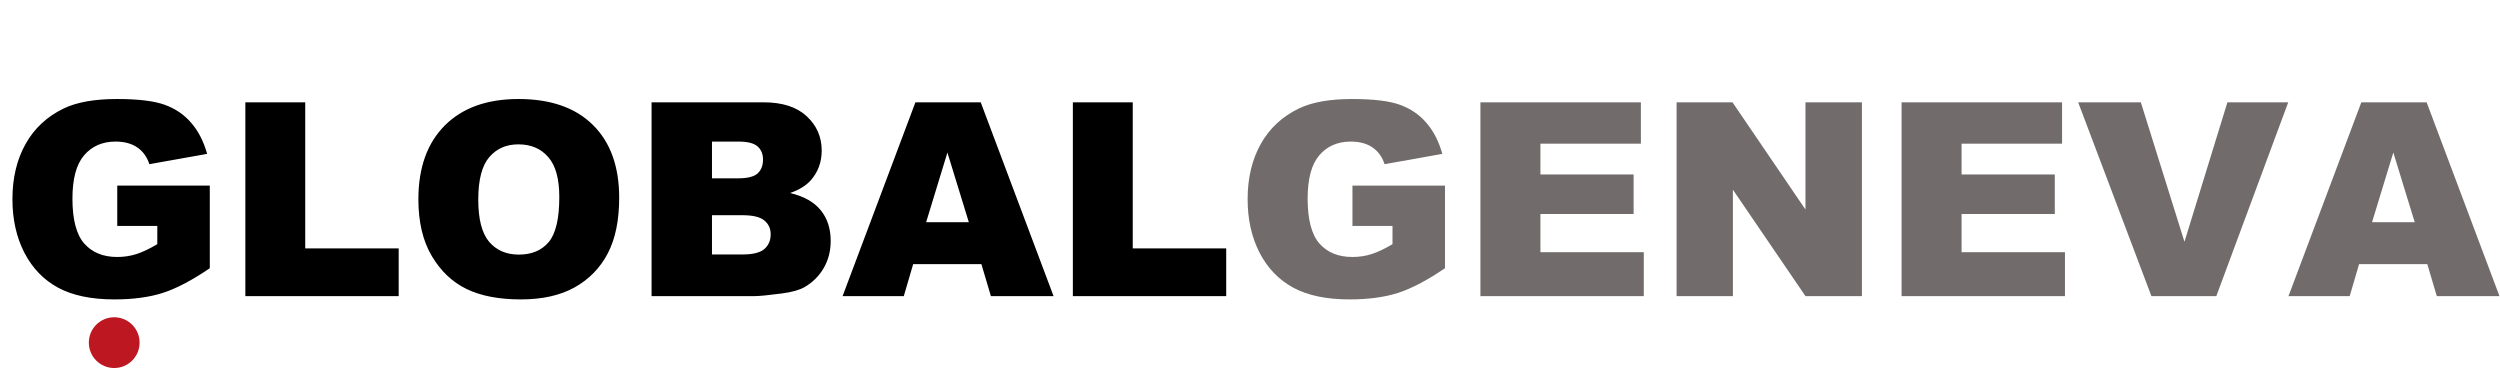
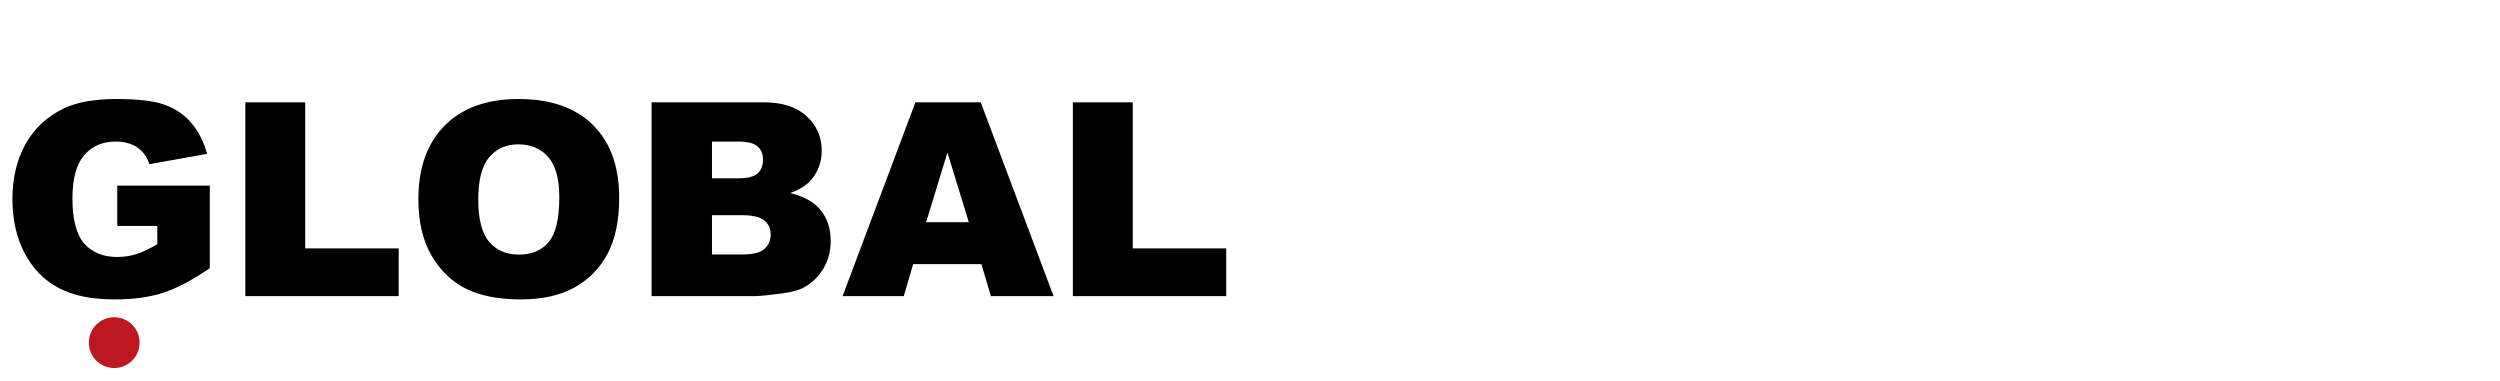
<svg xmlns="http://www.w3.org/2000/svg" width="591" height="90" viewBox="0 0 591 90" fill="none">
  <path d="M27.719 53.406V43.875H49.594V63.406C45.406 66.26 41.698 68.208 38.469 69.25C35.26 70.271 31.448 70.781 27.031 70.781C21.594 70.781 17.156 69.854 13.719 68C10.302 66.146 7.646 63.385 5.75 59.719C3.875 56.052 2.938 51.844 2.938 47.094C2.938 42.094 3.969 37.75 6.031 34.062C8.094 30.354 11.115 27.542 15.094 25.625C18.198 24.146 22.375 23.406 27.625 23.406C32.688 23.406 36.469 23.865 38.969 24.781C41.49 25.698 43.573 27.125 45.219 29.062C46.885 30.979 48.135 33.417 48.969 36.375L35.312 38.812C34.75 37.083 33.792 35.76 32.438 34.844C31.104 33.927 29.396 33.469 27.312 33.469C24.208 33.469 21.729 34.552 19.875 36.719C18.042 38.865 17.125 42.271 17.125 46.938C17.125 51.896 18.052 55.438 19.906 57.562C21.781 59.688 24.385 60.75 27.719 60.75C29.302 60.75 30.812 60.521 32.25 60.062C33.688 59.604 35.333 58.823 37.188 57.719V53.406H27.719ZM58 24.188H72.156V58.719H94.25V70H58V24.188ZM98.906 47.125C98.906 39.646 100.99 33.823 105.156 29.656C109.323 25.49 115.125 23.406 122.562 23.406C130.188 23.406 136.062 25.458 140.188 29.562C144.312 33.646 146.375 39.375 146.375 46.75C146.375 52.104 145.469 56.5 143.656 59.938C141.865 63.354 139.26 66.021 135.844 67.938C132.448 69.833 128.208 70.781 123.125 70.781C117.958 70.781 113.677 69.958 110.281 68.312C106.906 66.667 104.167 64.062 102.062 60.5C99.958 56.938 98.906 52.479 98.906 47.125ZM113.062 47.188C113.062 51.812 113.917 55.135 115.625 57.156C117.354 59.177 119.698 60.188 122.656 60.188C125.698 60.188 128.052 59.198 129.719 57.219C131.385 55.24 132.219 51.688 132.219 46.562C132.219 42.25 131.344 39.104 129.594 37.125C127.865 35.125 125.51 34.125 122.531 34.125C119.677 34.125 117.385 35.135 115.656 37.156C113.927 39.177 113.062 42.521 113.062 47.188ZM154.031 24.188H180.531C184.948 24.188 188.333 25.281 190.688 27.469C193.062 29.656 194.25 32.365 194.25 35.594C194.25 38.302 193.406 40.625 191.719 42.562C190.594 43.854 188.948 44.875 186.781 45.625C190.073 46.417 192.49 47.781 194.031 49.719C195.594 51.635 196.375 54.052 196.375 56.969C196.375 59.344 195.823 61.479 194.719 63.375C193.615 65.271 192.104 66.771 190.188 67.875C189 68.562 187.208 69.062 184.812 69.375C181.625 69.792 179.51 70 178.469 70H154.031V24.188ZM168.312 42.156H174.469C176.677 42.156 178.208 41.781 179.062 41.031C179.938 40.26 180.375 39.156 180.375 37.719C180.375 36.385 179.938 35.344 179.062 34.594C178.208 33.844 176.708 33.469 174.562 33.469H168.312V42.156ZM168.312 60.156H175.531C177.969 60.156 179.688 59.729 180.688 58.875C181.688 58 182.188 56.833 182.188 55.375C182.188 54.021 181.688 52.938 180.688 52.125C179.708 51.292 177.979 50.875 175.5 50.875H168.312V60.156ZM232 62.438H215.875L213.656 70H199.188L216.406 24.188H231.844L249.062 70H234.25L232 62.438ZM229.031 52.531L223.969 36.062L218.938 52.531H229.031ZM253.625 24.188H267.781V58.719H289.875V70H253.625V24.188Z" fill="black" />
-   <path d="M319.719 53.406V43.875H341.594V63.406C337.406 66.26 333.698 68.208 330.469 69.25C327.26 70.271 323.448 70.781 319.031 70.781C313.594 70.781 309.156 69.854 305.719 68C302.302 66.146 299.646 63.385 297.75 59.719C295.875 56.052 294.938 51.844 294.938 47.094C294.938 42.094 295.969 37.75 298.031 34.062C300.094 30.354 303.115 27.542 307.094 25.625C310.198 24.146 314.375 23.406 319.625 23.406C324.688 23.406 328.469 23.865 330.969 24.781C333.49 25.698 335.573 27.125 337.219 29.062C338.885 30.979 340.135 33.417 340.969 36.375L327.312 38.812C326.75 37.083 325.792 35.76 324.438 34.844C323.104 33.927 321.396 33.469 319.312 33.469C316.208 33.469 313.729 34.552 311.875 36.719C310.042 38.865 309.125 42.271 309.125 46.938C309.125 51.896 310.052 55.438 311.906 57.562C313.781 59.688 316.385 60.75 319.719 60.75C321.302 60.75 322.812 60.521 324.25 60.062C325.688 59.604 327.333 58.823 329.188 57.719V53.406H319.719ZM349.969 24.188H387.906V33.969H364.156V41.25H386.188V50.594H364.156V59.625H388.594V70H349.969V24.188ZM396.344 24.188H409.562L426.812 49.531V24.188H440.156V70H426.812L409.656 44.844V70H396.344V24.188ZM449.531 24.188H487.469V33.969H463.719V41.25H485.75V50.594H463.719V59.625H488.156V70H449.531V24.188ZM491.281 24.188H506.094L516.406 57.156L526.562 24.188H540.938L523.938 70H508.594L491.281 24.188ZM573.812 62.438H557.688L555.469 70H541L558.219 24.188H573.656L590.875 70H576.062L573.812 62.438ZM570.844 52.531L565.781 36.062L560.75 52.531H570.844Z" fill="#716B6B" />
  <path d="M33 81C33 84.314 30.314 87 27 87C23.686 87 21 84.314 21 81C21 77.686 23.686 75 27 75C30.314 75 33 77.686 33 81Z" fill="#BD1721" />
</svg>